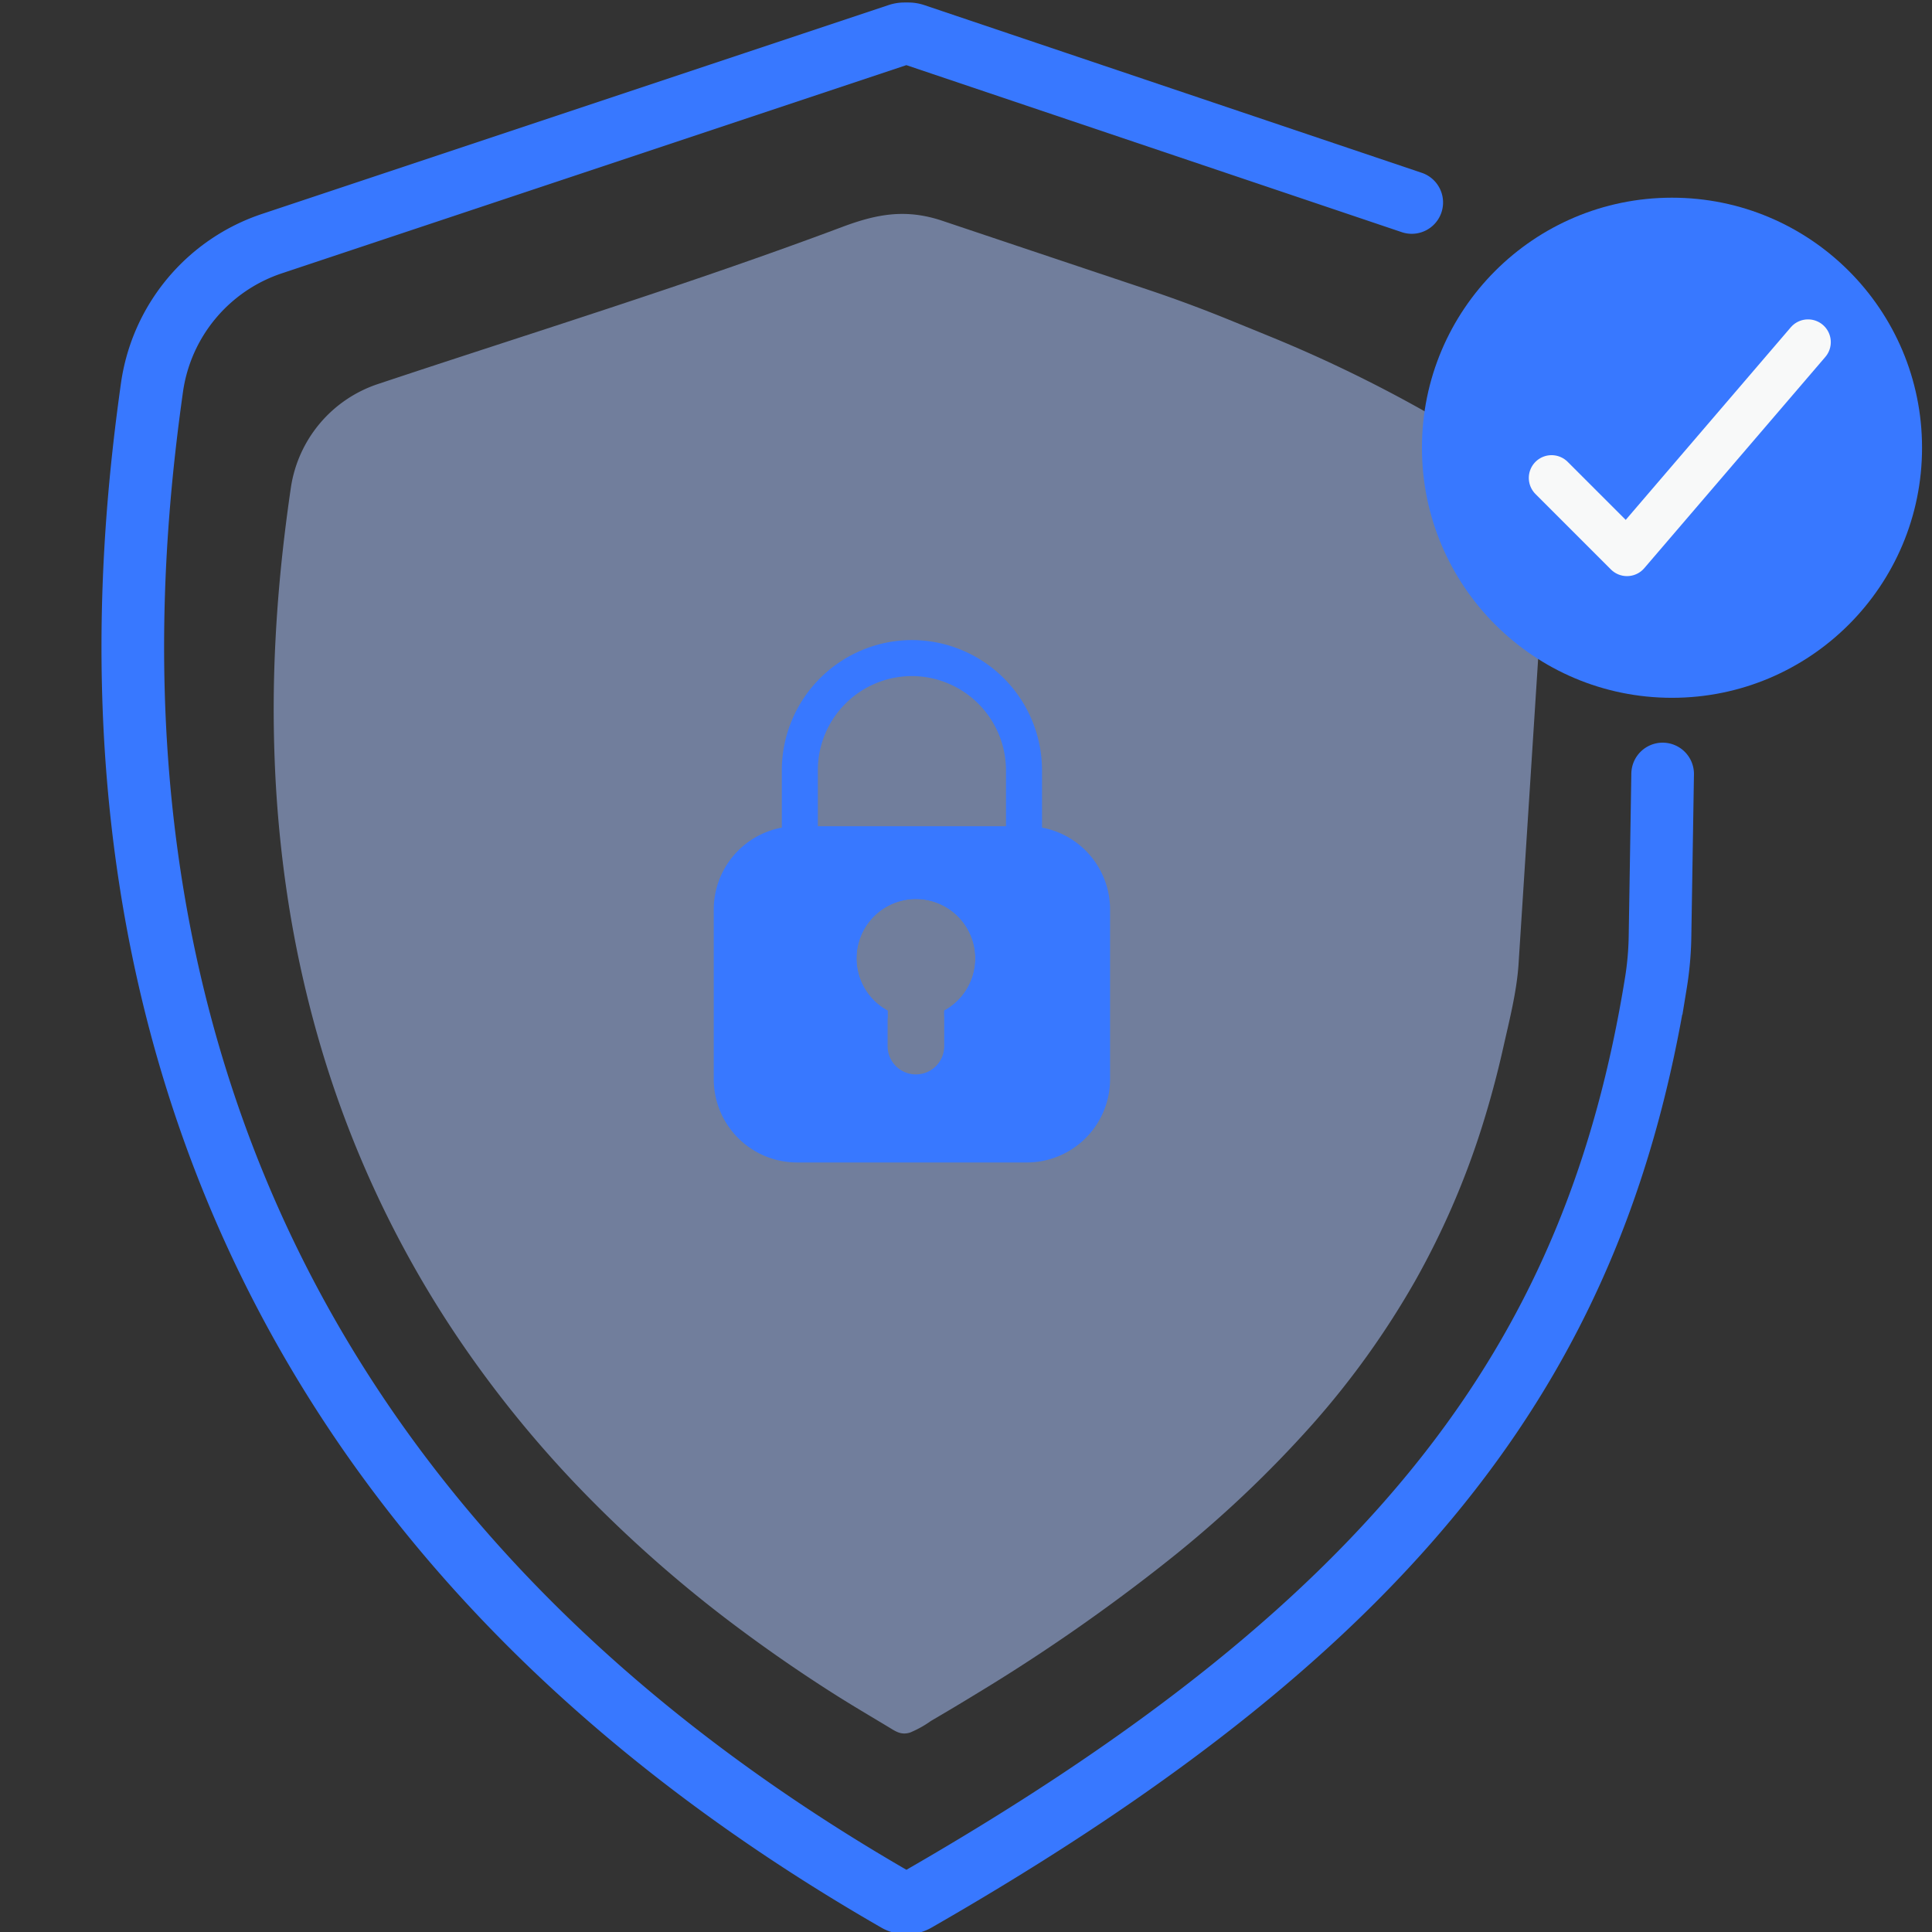
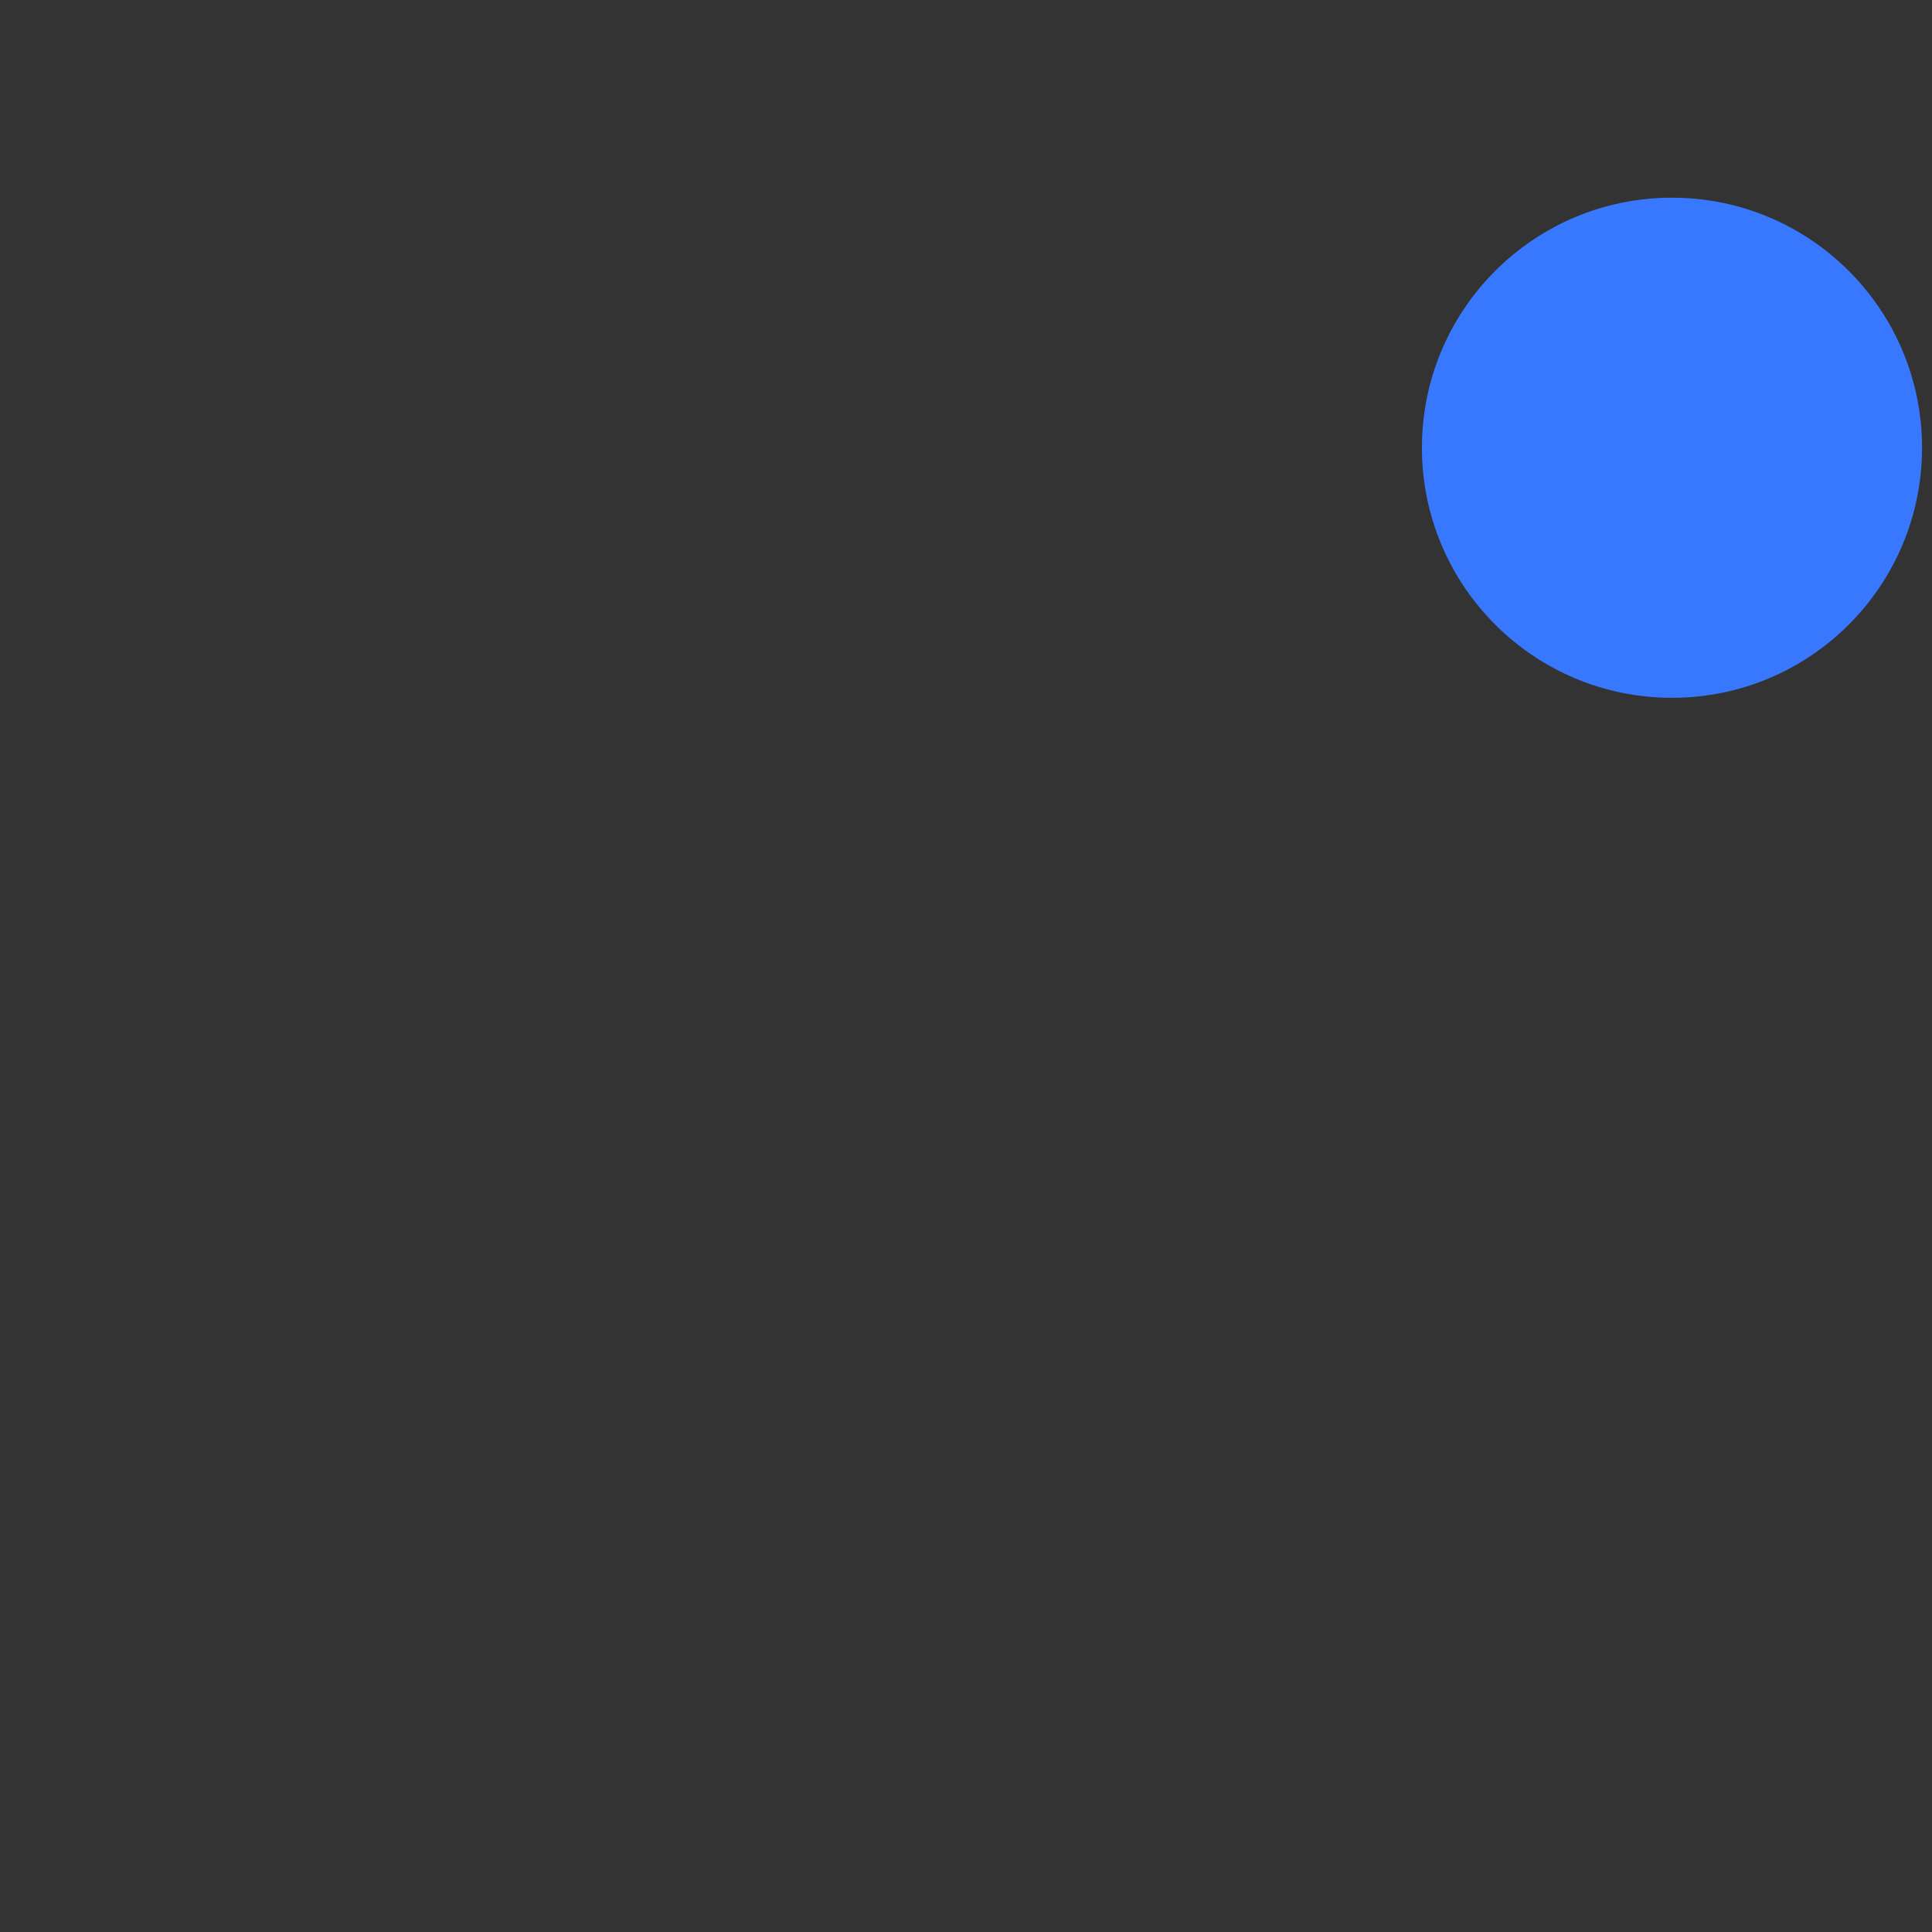
<svg xmlns="http://www.w3.org/2000/svg" id="Layer_1" data-name="Layer 1" viewBox="0 0 400 400">
  <rect x="0" y="0" width="400" height="400" fill="#333333" stroke="none" />
  <defs>
    <style>.cls-1,.cls-4{fill:none;stroke-linecap:round;}.cls-1{stroke:#3878ff;stroke-miterlimit:10;stroke-width:12.966px;}.cls-2{fill:#a7bef7;opacity:0.54;}.cls-3{fill:#3878ff;}.cls-4{stroke:#f8f9f9;stroke-linejoin:round;stroke-width:9.424px;}</style>
  </defs>
  <title>All Features</title>
-   <path class="cls-1" d="M292.287,41.921,189.308,7.204A3.886,3.886,0,0,0,188.066,7h-.814a3.886,3.886,0,0,0-1.229.199L56.321,50.434A36.847,36.847,0,0,0,31.466,80.227C22.498,143.901,13.708,294.644,185.713,393.479A3.927,3.927,0,0,0,187.665,394h0a3.919,3.919,0,0,0,1.944-.518c102.773-58.925,141.002-114.66,153.214-189.9a66.501,66.501,0,0,0,.863-9.573l.547-33.765" />
-   <path class="cls-2" d="M314.404,199.534c-.372,5.787-1.923,11.785-3.188,17.433q-1.901,8.491-4.539,16.794a168.034,168.034,0,0,1-13.739,31.532,176.283,176.283,0,0,1-21.099,29.466,238.265,238.265,0,0,1-29.831,28.208,380.719,380.719,0,0,1-39.935,27.759q-4.63,2.833-9.32,5.568a21.808,21.808,0,0,1-4.327,2.41c-1.89.584-2.956-.223-4.511-1.162-3.666-2.214-7.359-4.375-10.978-6.668q-10.302-6.529-20.085-13.833a268.582,268.582,0,0,1-33.186-29.283,233.262,233.262,0,0,1-24.812-30.717,218.341,218.341,0,0,1-29-62.277,232.922,232.922,0,0,1-6.436-29.83,253.527,253.527,0,0,1-2.558-27.805q-.467-12.453.195-24.914c.365-7.071.986-14.128,1.824-21.159q.606-5.085,1.353-10.152A26.755,26.755,0,0,1,78.316,79.488c32.032-10.677,64.404-20.631,96.022-32.487C181.661,44.254,187.618,43.2,195.118,45.719q21.11,7.089,42.23,14.15,8.679,2.899,17.157,6.355l8.254,3.368a284.721,284.721,0,0,1,57.936,31.938l0,0Z" />
  <circle class="cls-3" cx="346.167" cy="92.702" r="51.772" />
-   <polyline class="cls-4" points="321.235 98.949 336.853 114.567 374.335 70.837" />
-   <path class="cls-3" d="M215.74,171.347a16.744,16.744,0,0,0-3.108-.29H164.973a16.744,16.744,0,0,0-3.108.29A17.253,17.253,0,0,0,147.775,188.255v35.226a17.252,17.252,0,0,0,17.198,17.198H212.631a17.252,17.252,0,0,0,17.198-17.198V188.255A17.253,17.253,0,0,0,215.74,171.347ZM195.491,216.585a5.86,5.86,0,0,1-11.72,0v-7.343a12.302,12.302,0,1,1,11.72,0Z" />
-   <path class="cls-3" d="M188.802,139.975a19.538,19.538,0,0,1,19.478,19.478V184.318a19.427,19.427,0,0,1-.773,5.436,19.949,19.949,0,0,0-3.865-5.422,19.854,19.854,0,0,0-32.773,7.575,19.374,19.374,0,0,1-1.544-7.588V159.453a19.5,19.5,0,0,1,19.478-19.478m0-7.46a27.011,27.011,0,0,0-26.937,26.937V184.318A27.034,27.034,0,0,0,183.771,210.783v-1.542a12.302,12.302,0,1,1,11.72,0v1.169A27.033,27.033,0,0,0,215.74,184.318V159.453a26.997,26.997,0,0,0-26.938-26.937Z" />
</svg>